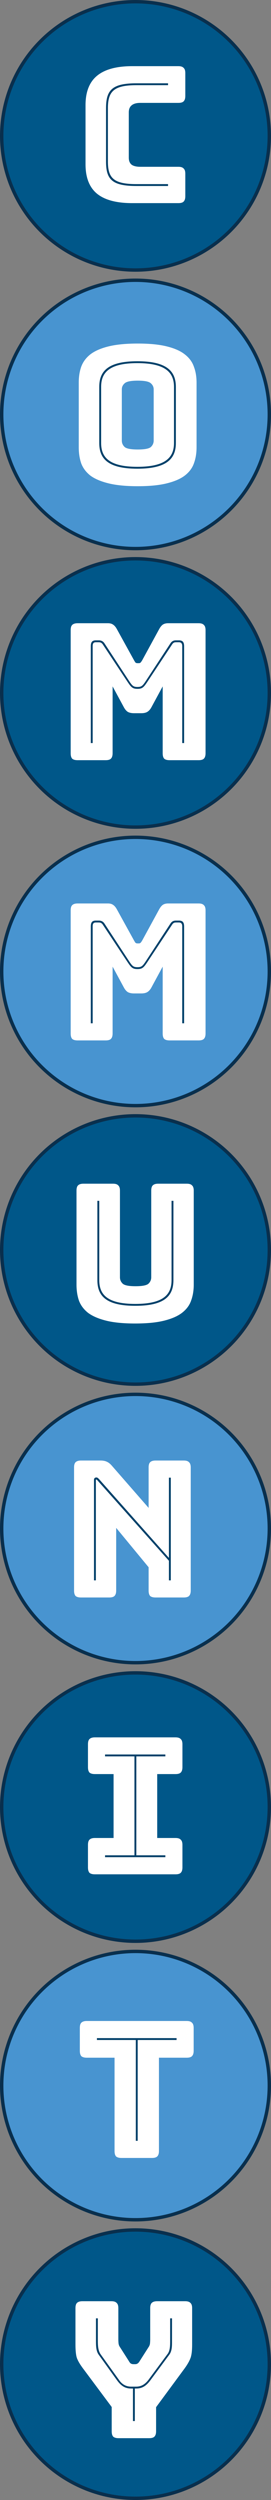
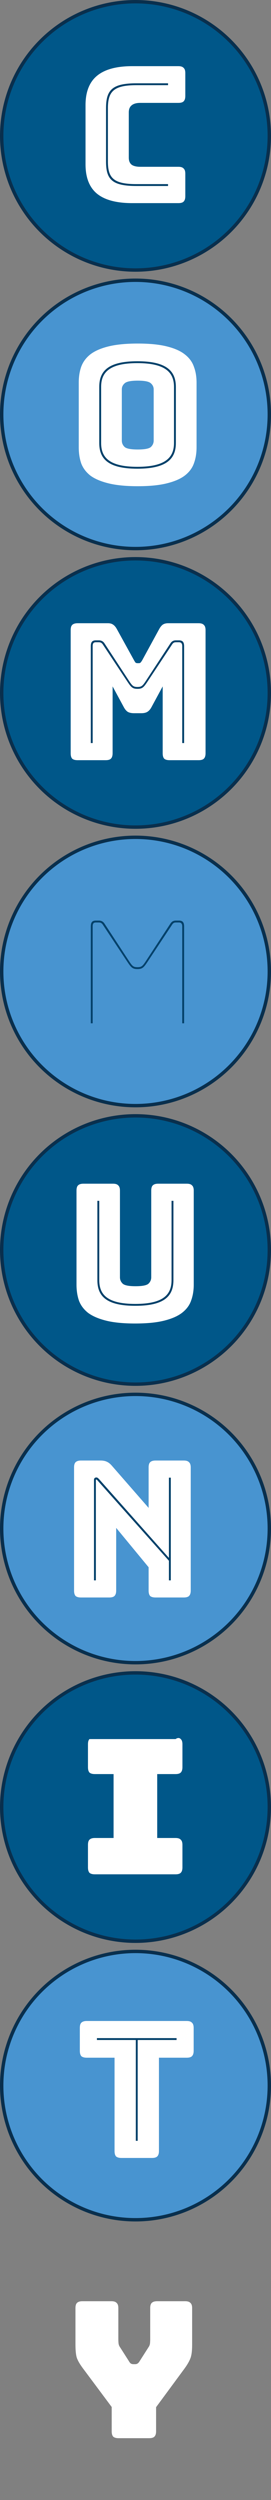
<svg xmlns="http://www.w3.org/2000/svg" width="80" height="736" viewBox="0 0 80 736" fill="none">
  <rect x="0" y="0" width="80" height="736" fill="#808080" stroke="none" />
  <circle cx="40" cy="40" r="39.5" fill="#005789" stroke="#092F4D" />
  <path d="M52.688 59.8H39.024C34.357 59.8 30.885 58.867 28.608 57C26.368 55.133 25.248 52.258 25.248 48.376V30.96C25.248 27.077 26.368 24.203 28.608 22.336C30.885 20.432 34.357 19.48 39.024 19.48H52.688C53.397 19.48 53.901 19.648 54.2 19.984C54.536 20.282 54.704 20.787 54.704 21.496V28.272C54.704 28.981 54.536 29.504 54.2 29.84C53.901 30.139 53.397 30.288 52.688 30.288H41.432C40.275 30.288 39.416 30.53 38.856 31.016C38.296 31.464 38.016 32.154 38.016 33.088V46.416C38.016 47.349 38.296 48.04 38.856 48.488C39.416 48.898 40.275 49.104 41.432 49.104H52.688C53.397 49.104 53.901 49.272 54.2 49.608C54.536 49.907 54.704 50.41 54.704 51.12V57.784C54.704 58.493 54.536 59.016 54.2 59.352C53.901 59.651 53.397 59.8 52.688 59.8Z" fill="white" />
  <path d="M49.608 54.2V54.76H40.256C32.976 54.76 31.296 52.744 31.296 47.536V31.856C31.296 26.536 33.088 24.52 40.256 24.52H49.608V25.08H40.256C33.648 25.08 31.856 26.872 31.856 31.856V47.536C31.856 52.408 33.536 54.2 40.256 54.2H49.608Z" fill="#04416A" />
  <circle cx="40" cy="122" r="39.5" fill="#4894D0" stroke="#092F4D" />
  <path d="M58.024 131.716C58.024 133.433 57.763 135.001 57.24 136.42C56.755 137.801 55.859 138.996 54.552 140.004C53.283 140.974 51.509 141.74 49.232 142.3C46.992 142.86 44.136 143.14 40.664 143.14C37.192 143.14 34.317 142.86 32.04 142.3C29.763 141.74 27.971 140.974 26.664 140.004C25.395 138.996 24.499 137.801 23.976 136.42C23.491 135.001 23.248 133.433 23.248 131.716V112.62C23.248 110.902 23.491 109.353 23.976 107.972C24.499 106.553 25.395 105.34 26.664 104.332C27.971 103.324 29.763 102.54 32.04 101.98C34.317 101.42 37.192 101.14 40.664 101.14C44.136 101.14 46.992 101.42 49.232 101.98C51.509 102.54 53.283 103.324 54.552 104.332C55.859 105.34 56.755 106.553 57.24 107.972C57.763 109.353 58.024 110.902 58.024 112.62V131.716ZM35.96 129.7C35.96 130.446 36.24 131.081 36.8 131.604C37.36 132.089 38.648 132.332 40.664 132.332C42.68 132.332 43.968 132.089 44.528 131.604C45.088 131.081 45.368 130.446 45.368 129.7V114.636C45.368 113.926 45.088 113.329 44.528 112.844C43.968 112.321 42.68 112.06 40.664 112.06C38.648 112.06 37.36 112.321 36.8 112.844C36.24 113.329 35.96 113.926 35.96 114.636V129.7Z" fill="white" />
  <path d="M51.92 130.428C51.92 134.964 49.344 137.988 40.552 137.988C31.76 137.988 29.296 134.964 29.296 130.428V113.908C29.296 109.372 31.76 106.348 40.552 106.348C49.344 106.348 51.92 109.372 51.92 113.908V130.428ZM29.856 130.428C29.856 134.628 32.208 137.428 40.552 137.428C48.896 137.428 51.36 134.628 51.36 130.428V113.908C51.36 109.708 48.896 106.908 40.552 106.908C32.208 106.908 29.856 109.708 29.856 113.908V130.428Z" fill="#04416A" />
  <circle cx="40" cy="204" r="39.5" fill="#005789" stroke="#092F4D" />
  <path d="M31.224 223.8H22.88C22.171 223.8 21.648 223.65 21.312 223.352C21.013 223.016 20.864 222.493 20.864 221.784V185.496C20.864 184.786 21.013 184.282 21.312 183.984C21.648 183.648 22.171 183.48 22.88 183.48H31.896C32.493 183.48 32.979 183.61 33.352 183.872C33.763 184.133 34.136 184.562 34.472 185.16L39.512 194.288C39.699 194.624 39.848 194.866 39.96 195.016C40.109 195.165 40.296 195.24 40.52 195.24H41.024C41.248 195.24 41.416 195.165 41.528 195.016C41.677 194.866 41.845 194.624 42.032 194.288L47.016 185.16C47.352 184.562 47.707 184.133 48.08 183.872C48.491 183.61 48.995 183.48 49.592 183.48H58.664C59.373 183.48 59.877 183.648 60.176 183.984C60.512 184.282 60.68 184.786 60.68 185.496V221.784C60.68 222.493 60.512 223.016 60.176 223.352C59.877 223.65 59.373 223.8 58.664 223.8H50.04C49.331 223.8 48.808 223.65 48.472 223.352C48.173 223.016 48.024 222.493 48.024 221.784V202.072L44.72 208.176C44.384 208.81 43.973 209.277 43.488 209.576C43.04 209.837 42.461 209.968 41.752 209.968H39.512C38.803 209.968 38.205 209.837 37.72 209.576C37.272 209.277 36.88 208.81 36.544 208.176L33.24 202.072V221.784C33.24 222.493 33.072 223.016 32.736 223.352C32.437 223.65 31.933 223.8 31.224 223.8Z" fill="white" />
  <path d="M40.576 202.24C41.92 202.24 42.144 201.848 43.432 199.888L50.264 189.472C50.712 188.744 51.272 188.52 51.888 188.52H52.84C53.904 188.52 54.352 189.024 54.352 190.256V218.76H53.792V190.256C53.792 189.64 53.624 189.08 52.84 189.08H52C51.496 189.08 51.16 189.136 50.712 189.864L43.88 200.168C42.536 202.184 42.2 202.8 40.576 202.8C38.952 202.8 38.616 202.184 37.272 200.168L30.44 189.864C29.992 189.136 29.6 189.08 29.096 189.08H28.256C27.472 189.08 27.36 189.64 27.36 190.256V218.76H26.8V190.256C26.8 189.024 27.248 188.52 28.256 188.52H29.208C29.824 188.52 30.44 188.744 30.888 189.472L37.72 199.888C39.008 201.848 39.232 202.24 40.576 202.24Z" fill="#04416A" />
  <circle cx="40" cy="286" r="39.5" fill="#4894D0" stroke="#092F4D" />
-   <path d="M31.224 306.3H22.88C22.171 306.3 21.648 306.15 21.312 305.852C21.013 305.516 20.864 304.993 20.864 304.284V267.996C20.864 267.286 21.013 266.782 21.312 266.484C21.648 266.148 22.171 265.98 22.88 265.98H31.896C32.493 265.98 32.979 266.11 33.352 266.372C33.763 266.633 34.136 267.062 34.472 267.66L39.512 276.788C39.699 277.124 39.848 277.366 39.96 277.516C40.109 277.665 40.296 277.74 40.52 277.74H41.024C41.248 277.74 41.416 277.665 41.528 277.516C41.677 277.366 41.845 277.124 42.032 276.788L47.016 267.66C47.352 267.062 47.707 266.633 48.08 266.372C48.491 266.11 48.995 265.98 49.592 265.98H58.664C59.373 265.98 59.877 266.148 60.176 266.484C60.512 266.782 60.68 267.286 60.68 267.996V304.284C60.68 304.993 60.512 305.516 60.176 305.852C59.877 306.15 59.373 306.3 58.664 306.3H50.04C49.331 306.3 48.808 306.15 48.472 305.852C48.173 305.516 48.024 304.993 48.024 304.284V284.572L44.72 290.676C44.384 291.31 43.973 291.777 43.488 292.076C43.04 292.337 42.461 292.468 41.752 292.468H39.512C38.803 292.468 38.205 292.337 37.72 292.076C37.272 291.777 36.88 291.31 36.544 290.676L33.24 284.572V304.284C33.24 304.993 33.072 305.516 32.736 305.852C32.437 306.15 31.933 306.3 31.224 306.3Z" fill="white" />
  <path d="M40.576 284.74C41.92 284.74 42.144 284.348 43.432 282.388L50.264 271.972C50.712 271.244 51.272 271.02 51.888 271.02H52.84C53.904 271.02 54.352 271.524 54.352 272.756V301.26H53.792V272.756C53.792 272.14 53.624 271.58 52.84 271.58H52C51.496 271.58 51.16 271.636 50.712 272.364L43.88 282.668C42.536 284.684 42.2 285.3 40.576 285.3C38.952 285.3 38.616 284.684 37.272 282.668L30.44 272.364C29.992 271.636 29.6 271.58 29.096 271.58H28.256C27.472 271.58 27.36 272.14 27.36 272.756V301.26H26.8V272.756C26.8 271.524 27.248 271.02 28.256 271.02H29.208C29.824 271.02 30.44 271.244 30.888 271.972L37.72 282.388C39.008 284.348 39.232 284.74 40.576 284.74Z" fill="#04416A" />
  <circle cx="40" cy="368" r="39.5" fill="#005789" stroke="#092F4D" />
  <path d="M57.192 378.216C57.192 379.933 56.931 381.501 56.408 382.92C55.923 384.301 55.027 385.496 53.72 386.504C52.451 387.474 50.696 388.24 48.456 388.8C46.216 389.36 43.36 389.64 39.888 389.64C36.416 389.64 33.56 389.36 31.32 388.8C29.08 388.24 27.307 387.474 26 386.504C24.731 385.496 23.835 384.301 23.312 382.92C22.827 381.501 22.584 379.933 22.584 378.216V350.496C22.584 349.786 22.733 349.282 23.032 348.984C23.368 348.648 23.891 348.48 24.6 348.48H33.392C34.101 348.48 34.605 348.648 34.904 348.984C35.24 349.282 35.408 349.786 35.408 350.496V376.032C35.408 376.778 35.688 377.413 36.248 377.936C36.808 378.421 38.059 378.664 40 378.664C41.979 378.664 43.248 378.421 43.808 377.936C44.368 377.413 44.648 376.778 44.648 376.032V350.496C44.648 349.786 44.797 349.282 45.096 348.984C45.432 348.648 45.955 348.48 46.664 348.48H55.176C55.885 348.48 56.389 348.648 56.688 348.984C57.024 349.282 57.192 349.786 57.192 350.496V378.216Z" fill="white" />
  <path d="M28.744 353.52H29.304V376.872C29.304 381.072 31.6 383.872 39.944 383.872C48.288 383.872 50.64 381.072 50.64 376.872V353.52H51.2V376.872C51.2 381.408 48.736 384.432 39.944 384.432C31.152 384.432 28.744 381.408 28.744 376.872V353.52Z" fill="#04416A" />
  <circle cx="40" cy="450" r="39.5" fill="#4894D0" stroke="#092F4D" />
  <path d="M32.28 470.3H23.88C23.171 470.3 22.648 470.15 22.312 469.852C22.013 469.516 21.864 468.993 21.864 468.284V431.996C21.864 431.286 22.013 430.782 22.312 430.484C22.648 430.148 23.171 429.98 23.88 429.98H29.704C30.413 429.98 31.011 430.092 31.496 430.316C32.019 430.54 32.523 430.932 33.008 431.492L43.872 443.924V431.996C43.872 431.286 44.021 430.782 44.32 430.484C44.656 430.148 45.179 429.98 45.888 429.98H54.288C54.997 429.98 55.501 430.148 55.8 430.484C56.136 430.782 56.304 431.286 56.304 431.996V468.284C56.304 468.993 56.136 469.516 55.8 469.852C55.501 470.15 54.997 470.3 54.288 470.3H45.888C45.179 470.3 44.656 470.15 44.32 469.852C44.021 469.516 43.872 468.993 43.872 468.284V461.396L34.296 449.804V468.284C34.296 468.993 34.128 469.516 33.792 469.852C33.493 470.15 32.989 470.3 32.28 470.3Z" fill="white" />
  <path d="M29.256 435.468L49.864 458.652V435.02H50.424V465.26H49.864V459.492L28.696 435.748C28.584 435.636 28.528 435.58 28.416 435.58C28.304 435.58 28.304 435.692 28.304 435.748V465.26H27.744V435.636C27.744 435.188 28.08 434.964 28.416 434.964C28.752 434.964 28.864 435.076 29.256 435.468Z" fill="#04416A" />
  <circle cx="40" cy="532" r="39.5" fill="#005789" stroke="#092F4D" />
-   <path d="M27.984 551.8C27.275 551.8 26.752 551.65 26.416 551.352C26.117 551.016 25.968 550.493 25.968 549.784V543.12C25.968 542.41 26.117 541.906 26.416 541.608C26.752 541.272 27.275 541.104 27.984 541.104H33.528V522.288H27.984C27.275 522.288 26.752 522.138 26.416 521.84C26.117 521.504 25.968 520.981 25.968 520.272V513.496C25.968 512.786 26.117 512.282 26.416 511.984C26.752 511.648 27.275 511.48 27.984 511.48H51.84C52.549 511.48 53.053 511.648 53.352 511.984C53.688 512.282 53.856 512.786 53.856 513.496V520.272C53.856 520.981 53.688 521.504 53.352 521.84C53.053 522.138 52.549 522.288 51.84 522.288H46.408V541.104H51.84C52.549 541.104 53.053 541.272 53.352 541.608C53.688 541.906 53.856 542.41 53.856 543.12V549.784C53.856 550.493 53.688 551.016 53.352 551.352C53.053 551.65 52.549 551.8 51.84 551.8H27.984Z" fill="white" />
-   <path d="M48.816 546.76H31.008V546.2H39.688V517.08H31.008V516.52H48.816V517.08H40.248V546.2H48.816V546.76Z" fill="#04416A" />
+   <path d="M27.984 551.8C27.275 551.8 26.752 551.65 26.416 551.352C26.117 551.016 25.968 550.493 25.968 549.784V543.12C25.968 542.41 26.117 541.906 26.416 541.608C26.752 541.272 27.275 541.104 27.984 541.104H33.528V522.288H27.984C27.275 522.288 26.752 522.138 26.416 521.84C26.117 521.504 25.968 520.981 25.968 520.272V513.496C25.968 512.786 26.117 512.282 26.416 511.984H51.84C52.549 511.48 53.053 511.648 53.352 511.984C53.688 512.282 53.856 512.786 53.856 513.496V520.272C53.856 520.981 53.688 521.504 53.352 521.84C53.053 522.138 52.549 522.288 51.84 522.288H46.408V541.104H51.84C52.549 541.104 53.053 541.272 53.352 541.608C53.688 541.906 53.856 542.41 53.856 543.12V549.784C53.856 550.493 53.688 551.016 53.352 551.352C53.053 551.65 52.549 551.8 51.84 551.8H27.984Z" fill="white" />
  <circle cx="40" cy="614" r="39.5" fill="#4894D0" stroke="#092F4D" />
  <path d="M44.904 635.3H35.832C35.123 635.3 34.6 635.15 34.264 634.852C33.965 634.516 33.816 633.993 33.816 633.284V605.788H25.584C24.875 605.788 24.352 605.638 24.016 605.34C23.717 605.004 23.568 604.481 23.568 603.772V596.996C23.568 596.286 23.717 595.782 24.016 595.484C24.352 595.148 24.875 594.98 25.584 594.98H55.152C55.861 594.98 56.365 595.148 56.664 595.484C57 595.782 57.168 596.286 57.168 596.996V603.772C57.168 604.481 57 605.004 56.664 605.34C56.365 605.638 55.861 605.788 55.152 605.788H46.92V633.284C46.92 633.993 46.752 634.516 46.416 634.852C46.117 635.15 45.613 635.3 44.904 635.3Z" fill="white" />
  <path d="M40.088 630.26V600.58H28.608V600.02H52.128V600.58H40.648V630.26H40.088Z" fill="#04416A" />
-   <circle cx="40" cy="696" r="39.5" fill="#005789" stroke="#092F4D" />
  <path d="M44.062 717.8H34.99C34.281 717.8 33.758 717.65 33.422 717.352C33.123 717.016 32.974 716.493 32.974 715.784V708.616L24.406 697.136C23.547 695.978 22.968 694.97 22.67 694.112C22.409 693.253 22.278 691.965 22.278 690.248V679.496C22.278 678.786 22.427 678.282 22.726 677.984C23.062 677.648 23.584 677.48 24.294 677.48H32.918C33.627 677.48 34.131 677.648 34.43 677.984C34.766 678.282 34.934 678.786 34.934 679.496V688.68C34.934 689.053 34.953 689.445 34.99 689.856C35.027 690.266 35.176 690.658 35.438 691.032L38.014 695.064C38.2 695.4 38.387 695.642 38.574 695.792C38.798 695.941 39.059 696.016 39.358 696.016H39.918C40.217 696.016 40.459 695.941 40.646 695.792C40.87 695.642 41.075 695.4 41.262 695.064L43.838 691.032C44.099 690.658 44.248 690.266 44.286 689.856C44.323 689.445 44.342 689.053 44.342 688.68V679.496C44.342 678.786 44.491 678.282 44.79 677.984C45.126 677.648 45.648 677.48 46.358 677.48H54.702C55.411 677.48 55.915 677.648 56.214 677.984C56.55 678.282 56.718 678.786 56.718 679.496V690.248C56.718 691.965 56.569 693.253 56.27 694.112C55.971 694.97 55.411 695.978 54.59 697.136L46.078 708.672V715.784C46.078 716.493 45.91 717.016 45.574 717.352C45.275 717.65 44.771 717.8 44.062 717.8Z" fill="white" />
-   <path d="M40.198 703.184H39.806V712.76H39.246V703.184H38.686C37.062 703.184 35.83 702.512 34.598 700.832L29.166 693.272C28.326 692.152 28.326 690.584 28.326 688.96V682.52H28.886V688.96C28.886 690.528 28.942 691.928 29.67 693.048L35.102 700.608C36.11 702.12 37.398 702.624 38.686 702.624H40.198C41.598 702.624 42.718 702.064 43.838 700.608L49.438 693.048C50.222 692.04 50.222 690.528 50.222 688.96V682.52H50.782V688.96C50.782 690.584 50.838 692.096 49.942 693.272L44.342 700.832C43.11 702.456 41.934 703.184 40.198 703.184Z" fill="#04416A" />
</svg>